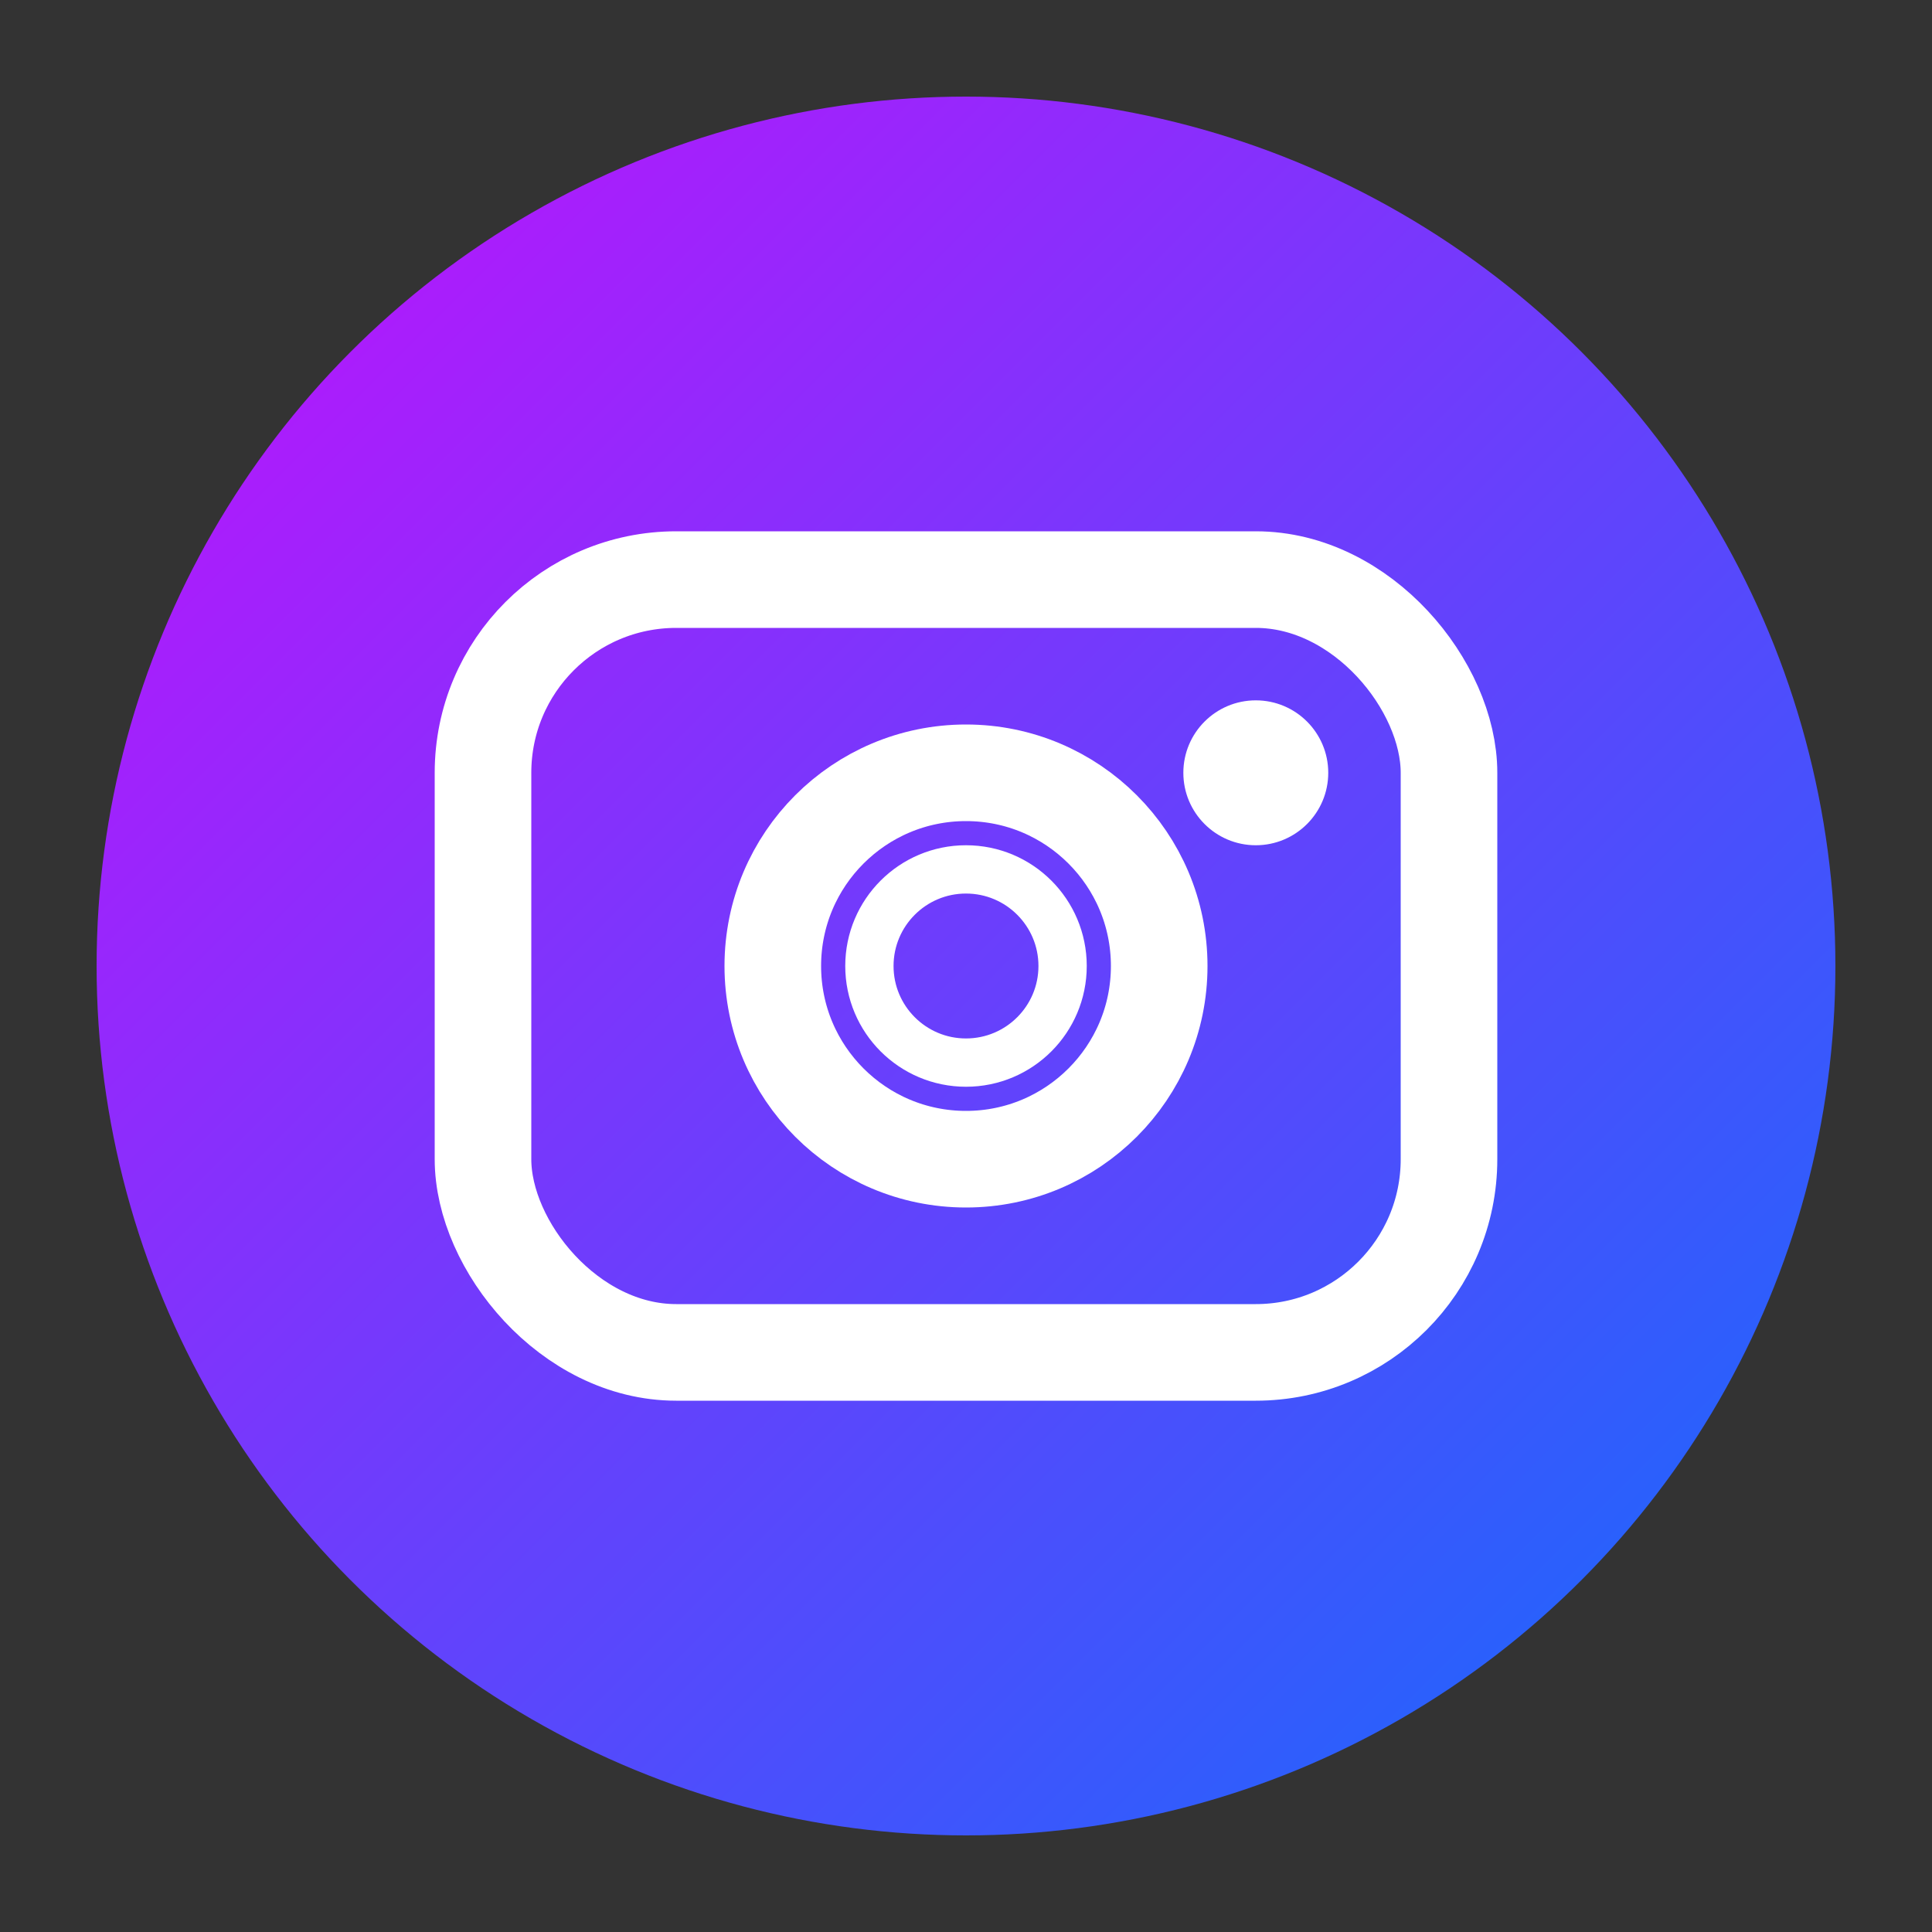
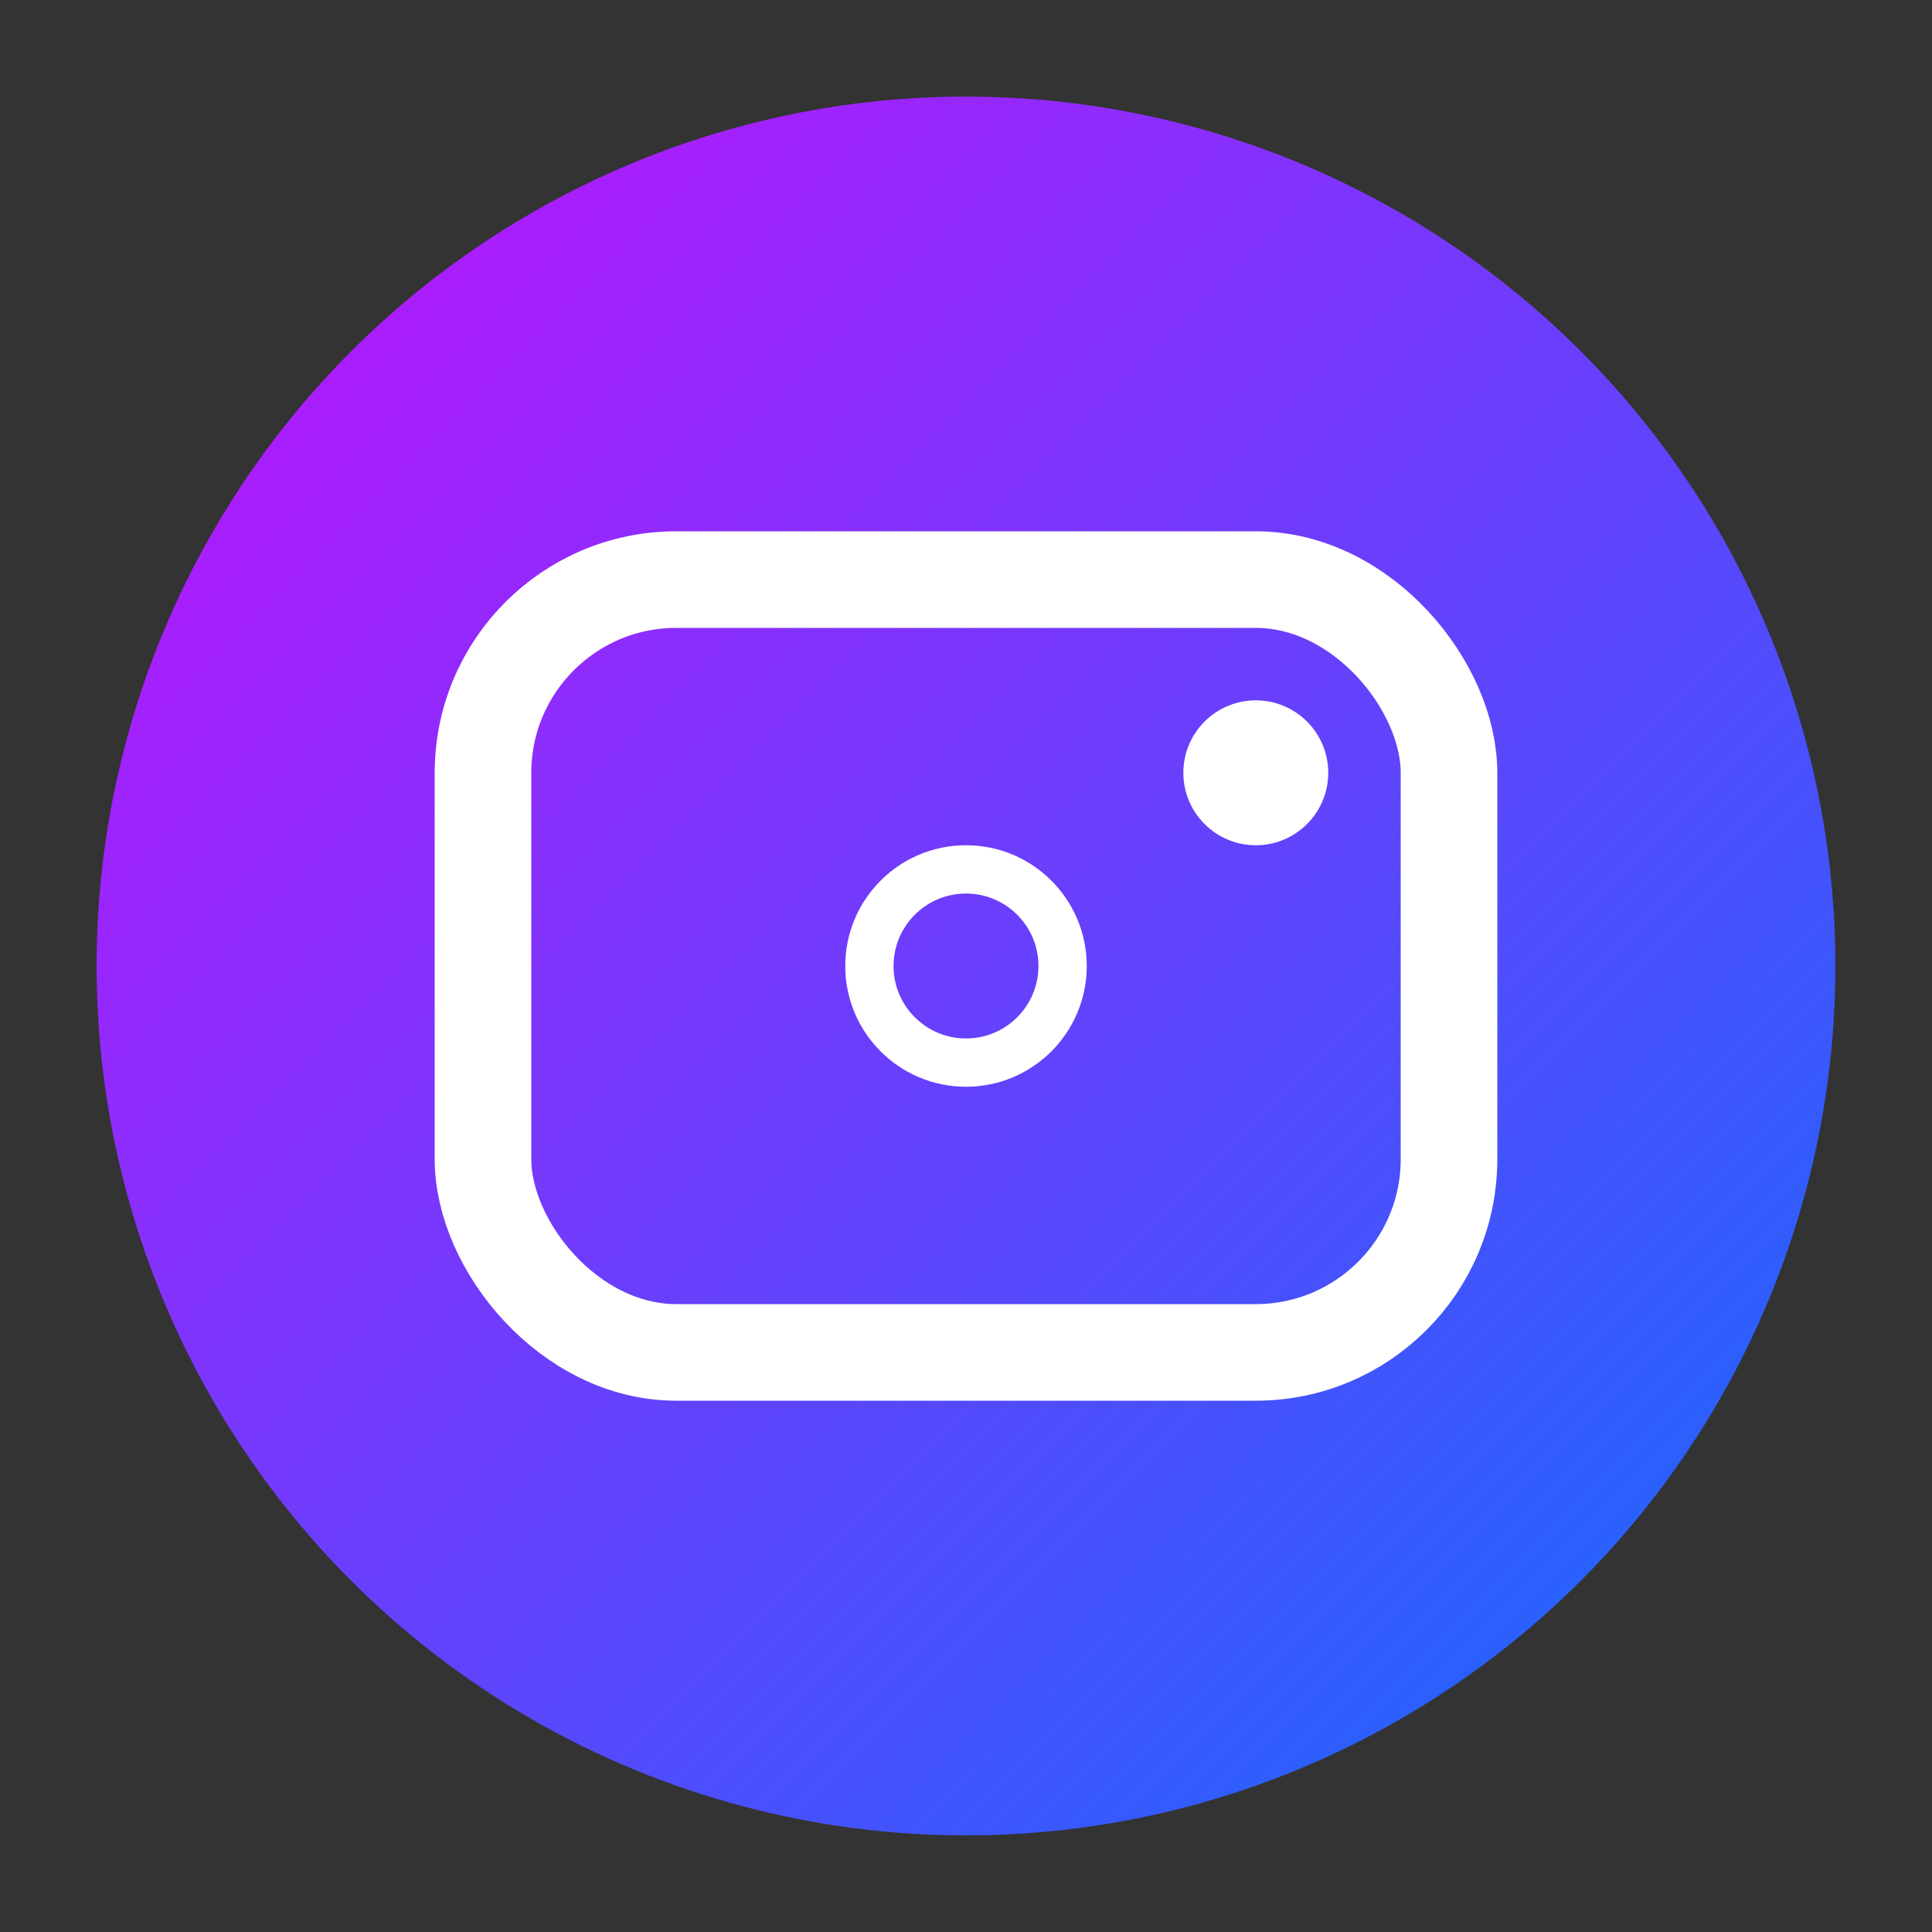
<svg xmlns="http://www.w3.org/2000/svg" width="40" height="40" viewBox="0 0 40 40" fill="none">
  <rect x="0" y="0" width="40" height="40" fill="#333333" stroke="none" />
  <defs>
    <linearGradient id="instagramGradient" x1="0%" y1="0%" x2="100%" y2="100%">
      <stop offset="0%" style="stop-color:#c50ffc;stop-opacity:1" />
      <stop offset="100%" style="stop-color:#0f6efc;stop-opacity:1" />
    </linearGradient>
  </defs>
  <circle cx="20" cy="20" r="18" fill="url(#instagramGradient)" />
  <rect x="10" y="12" width="20" height="16" rx="4" stroke="white" stroke-width="2" fill="none" />
-   <circle cx="20" cy="20" r="4" stroke="white" stroke-width="2" fill="none" />
  <circle cx="26" cy="16" r="1.5" fill="white" />
  <circle cx="20" cy="20" r="2" stroke="white" stroke-width="1" fill="none" />
</svg>